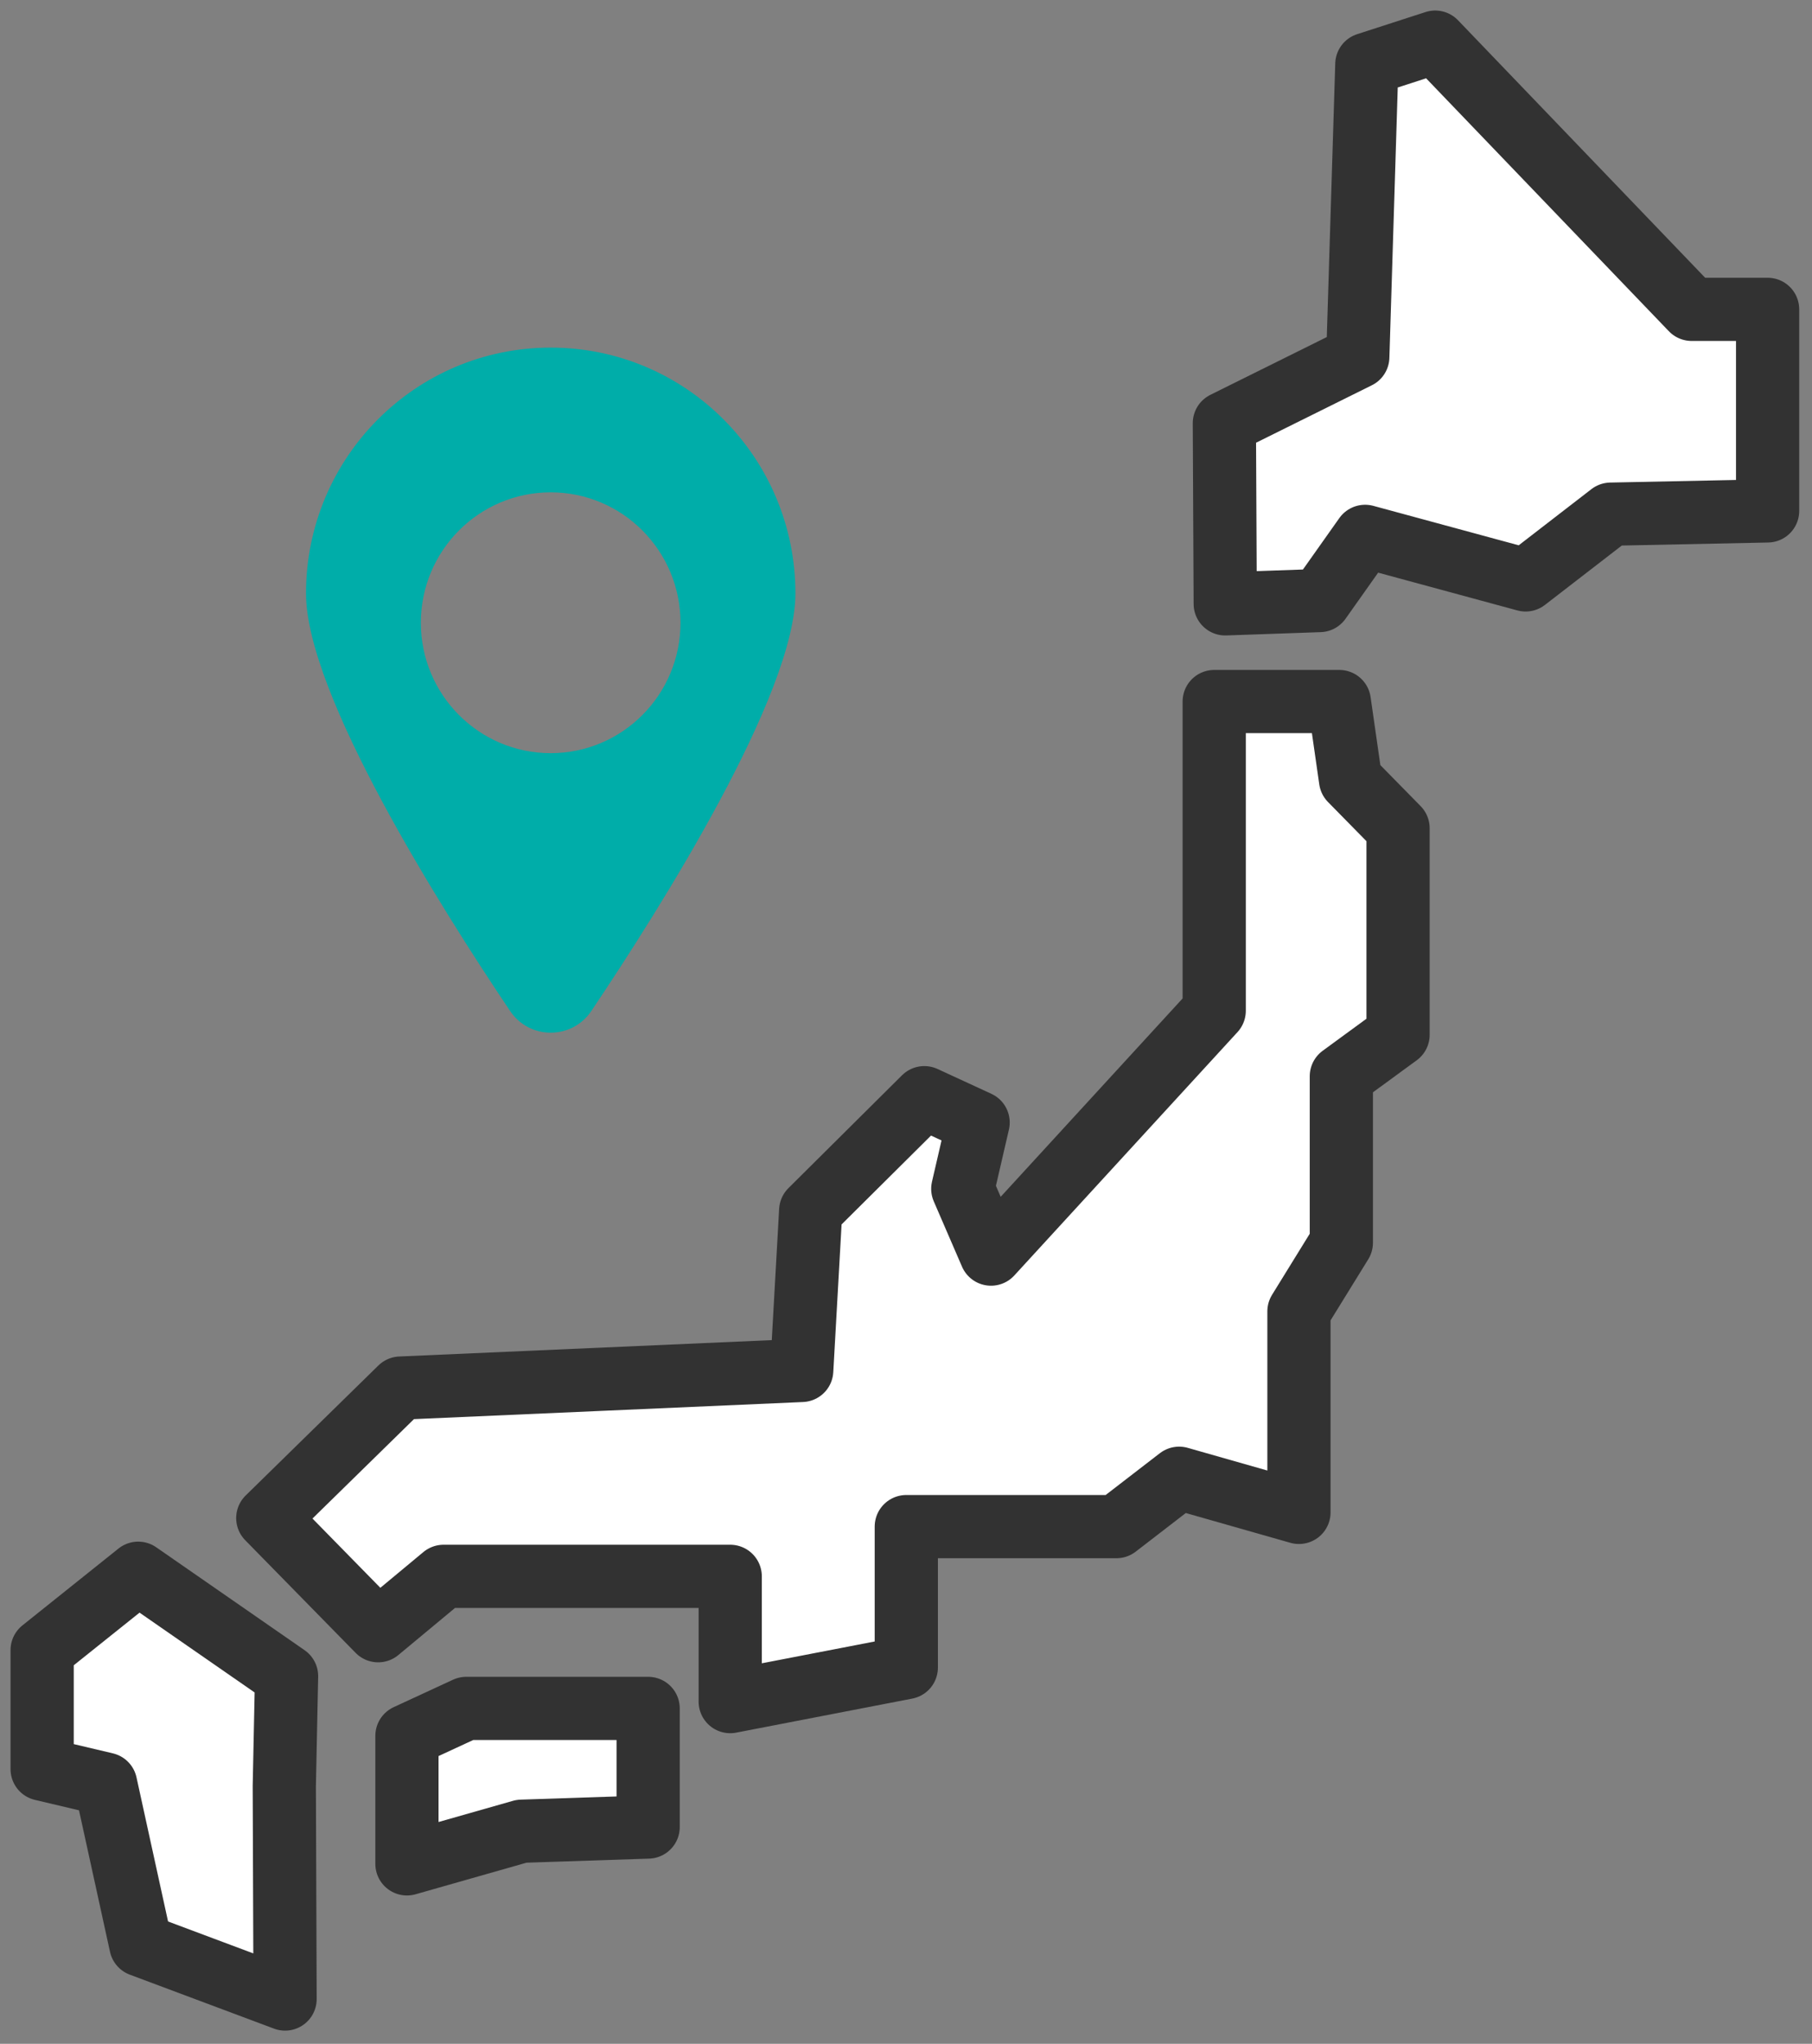
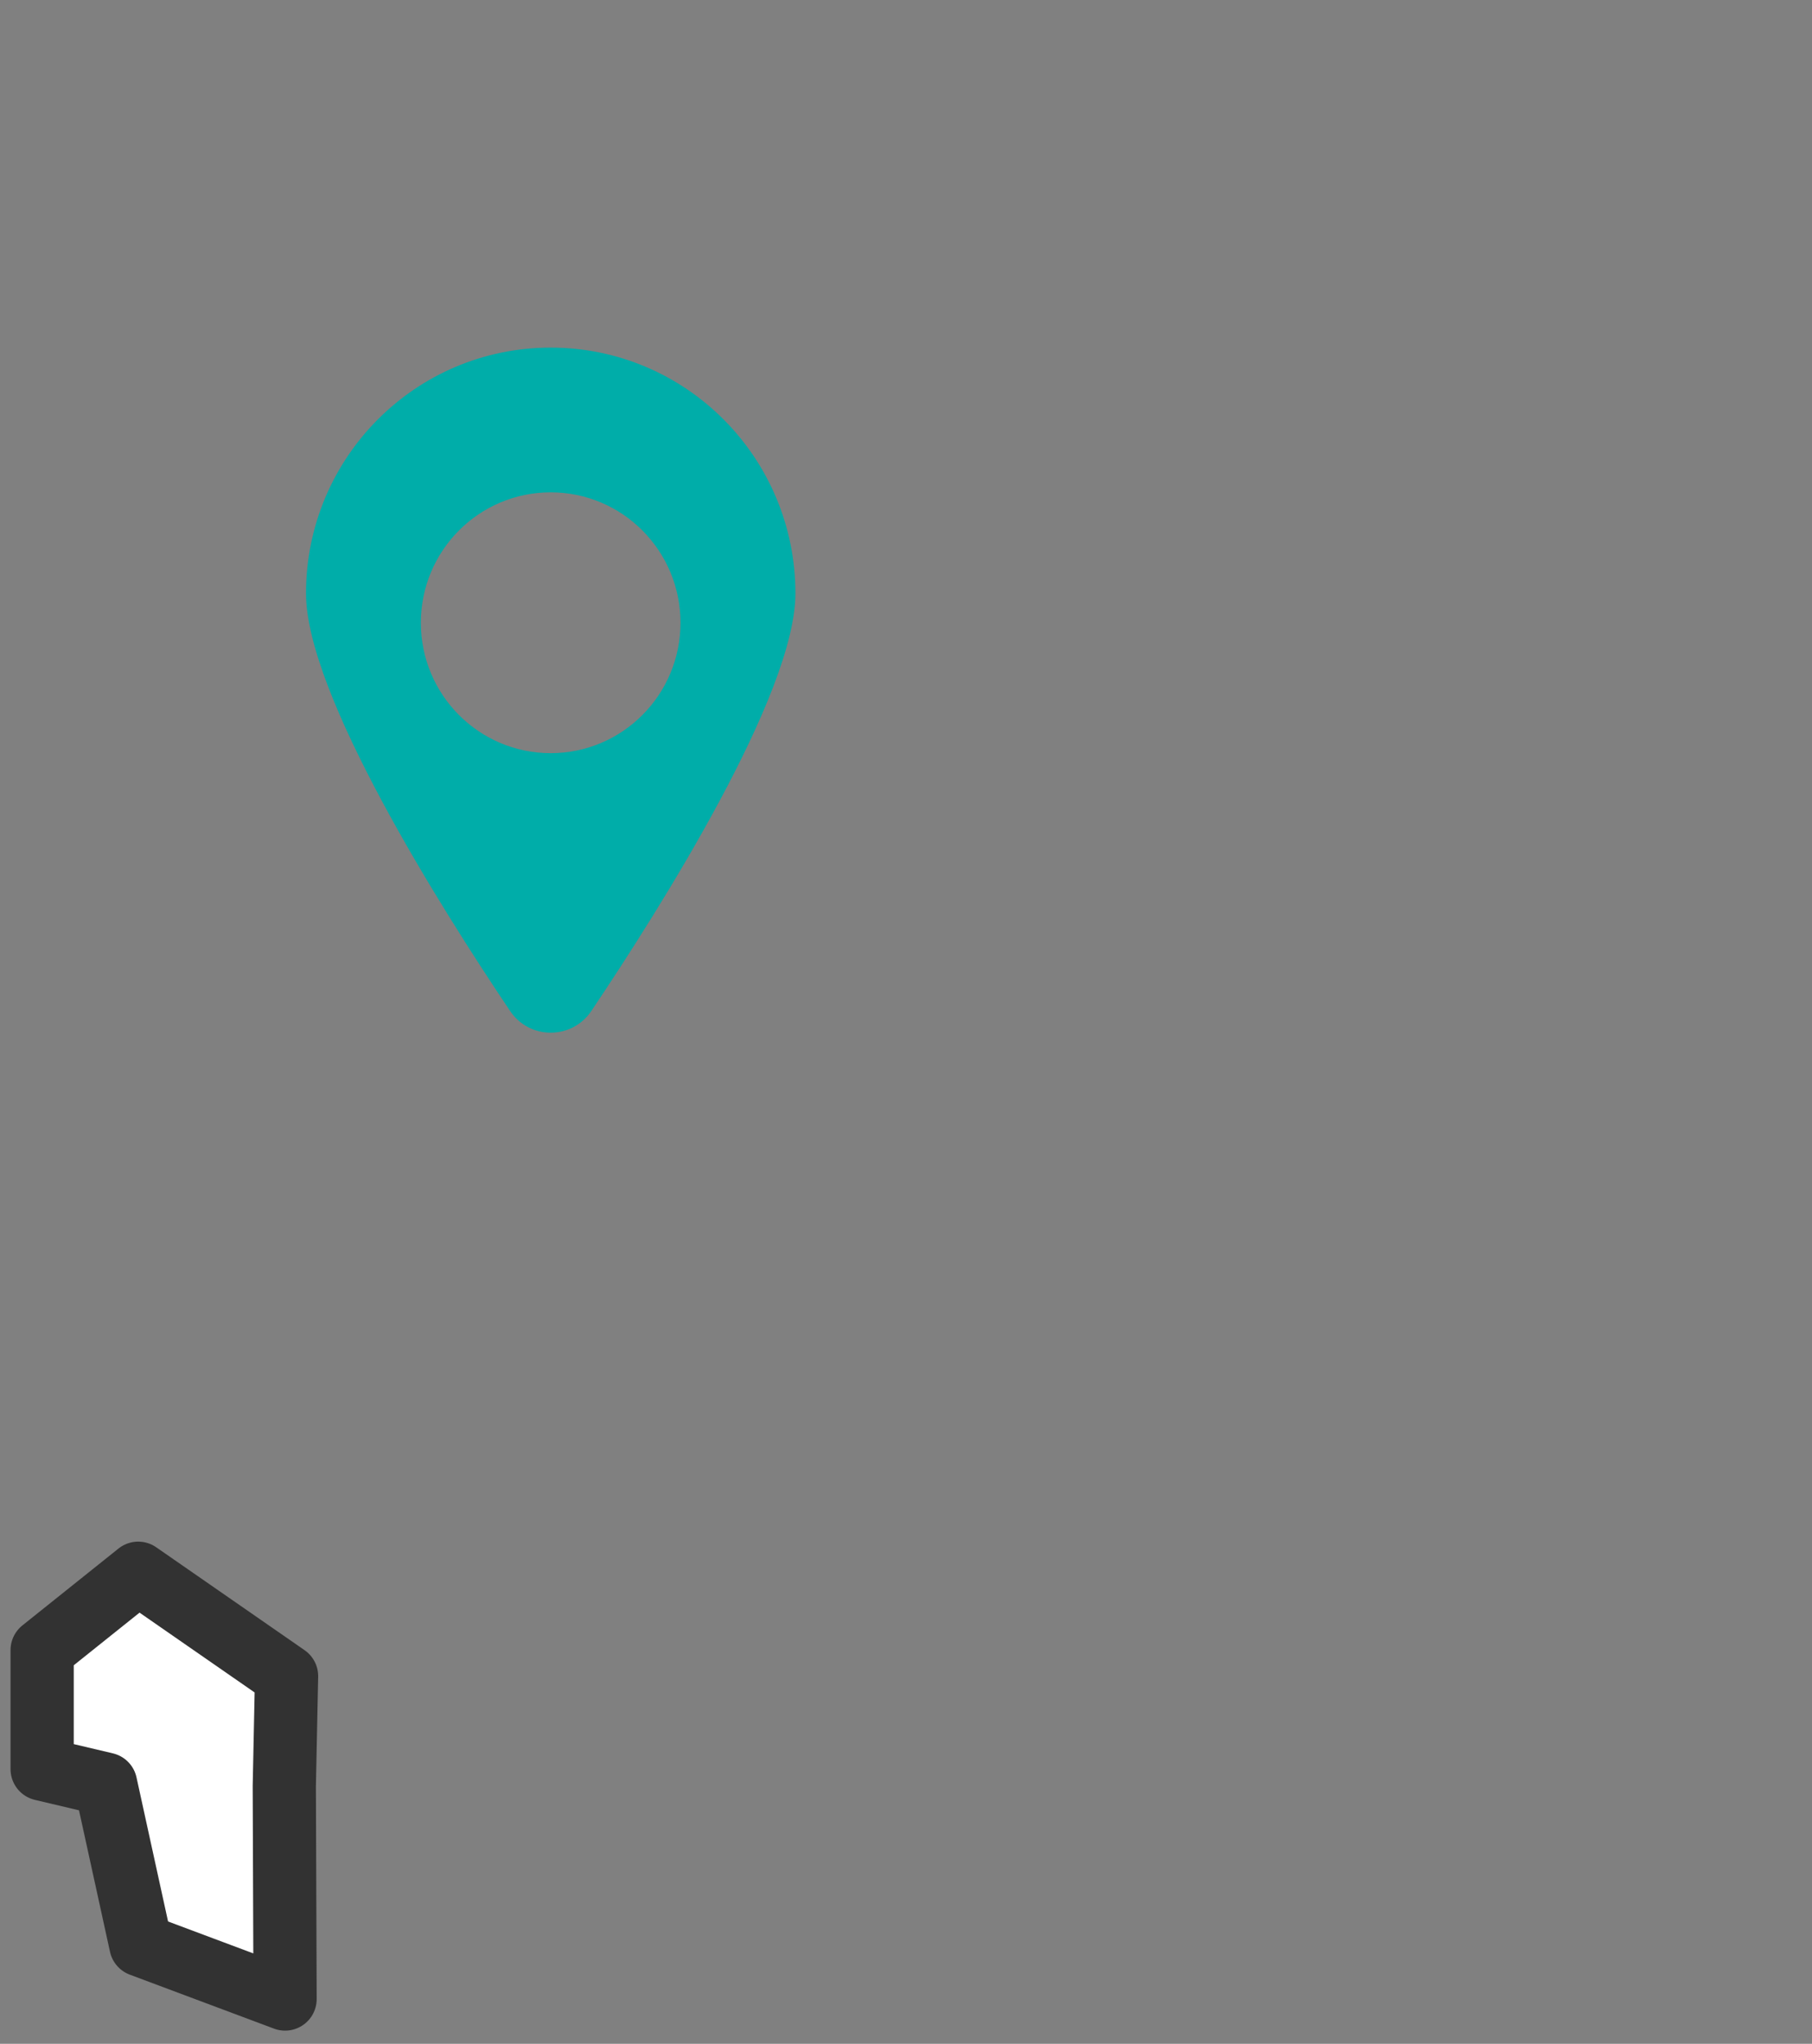
<svg xmlns="http://www.w3.org/2000/svg" width="86" height="97" viewBox="0 0 86 97" fill="none">
  <rect x="0" y="0" width="86" height="97" fill="#808080" stroke="none" />
-   <path d="M72.407 27.523L64.79 25.456L62.635 28.502L58.151 28.659L58.11 20.084L64.443 16.941L64.872 3.05L68.117 2L80.289 14.682H83.893V24.248L76.447 24.402L72.407 27.523Z" fill="white" stroke="#323232" stroke-width="3" stroke-linecap="round" stroke-linejoin="round" />
-   <path d="M45.695 56.421L46.423 53.274L43.869 52.096L38.477 57.453L38.051 65.041L19.008 65.878L12.709 72.048L17.948 77.394L21.054 74.813H34.657V80.758L43.014 79.142V72.453H52.987L55.963 70.158L61.65 71.778V62.239L63.662 58.979V51.08L66.354 49.11V39.309L64.099 37.013L63.565 33.295H57.628V47.97L47.035 59.52L45.695 56.421Z" fill="white" stroke="#323232" stroke-width="3" stroke-linecap="round" stroke-linejoin="round" />
-   <path d="M19.314 88.459V82.383L22.13 81.081H30.762V86.711L24.755 86.91L19.314 88.459Z" fill="white" stroke="#323232" stroke-width="3" stroke-linecap="round" stroke-linejoin="round" />
  <path d="M2 78.313V83.962L5.013 84.674L6.686 92.312L13.53 94.874L13.493 84.768L13.601 79.55L6.559 74.666L2 78.313Z" fill="white" stroke="#323232" stroke-width="3" stroke-linecap="round" stroke-linejoin="round" />
  <path d="M26.136 16.498C19.721 16.498 14.523 21.72 14.523 28.164C14.523 32.939 20.905 43.063 24.209 47.981C25.131 49.354 27.144 49.354 28.066 47.981C31.367 43.063 37.752 32.943 37.752 28.164C37.752 21.72 32.551 16.498 26.14 16.498H26.136ZM26.136 35.745C22.734 35.745 19.975 32.973 19.975 29.556C19.975 26.138 22.734 23.366 26.136 23.366C29.538 23.366 32.297 26.138 32.297 29.556C32.297 32.973 29.538 35.745 26.136 35.745Z" fill="#00ADA9" />
</svg>